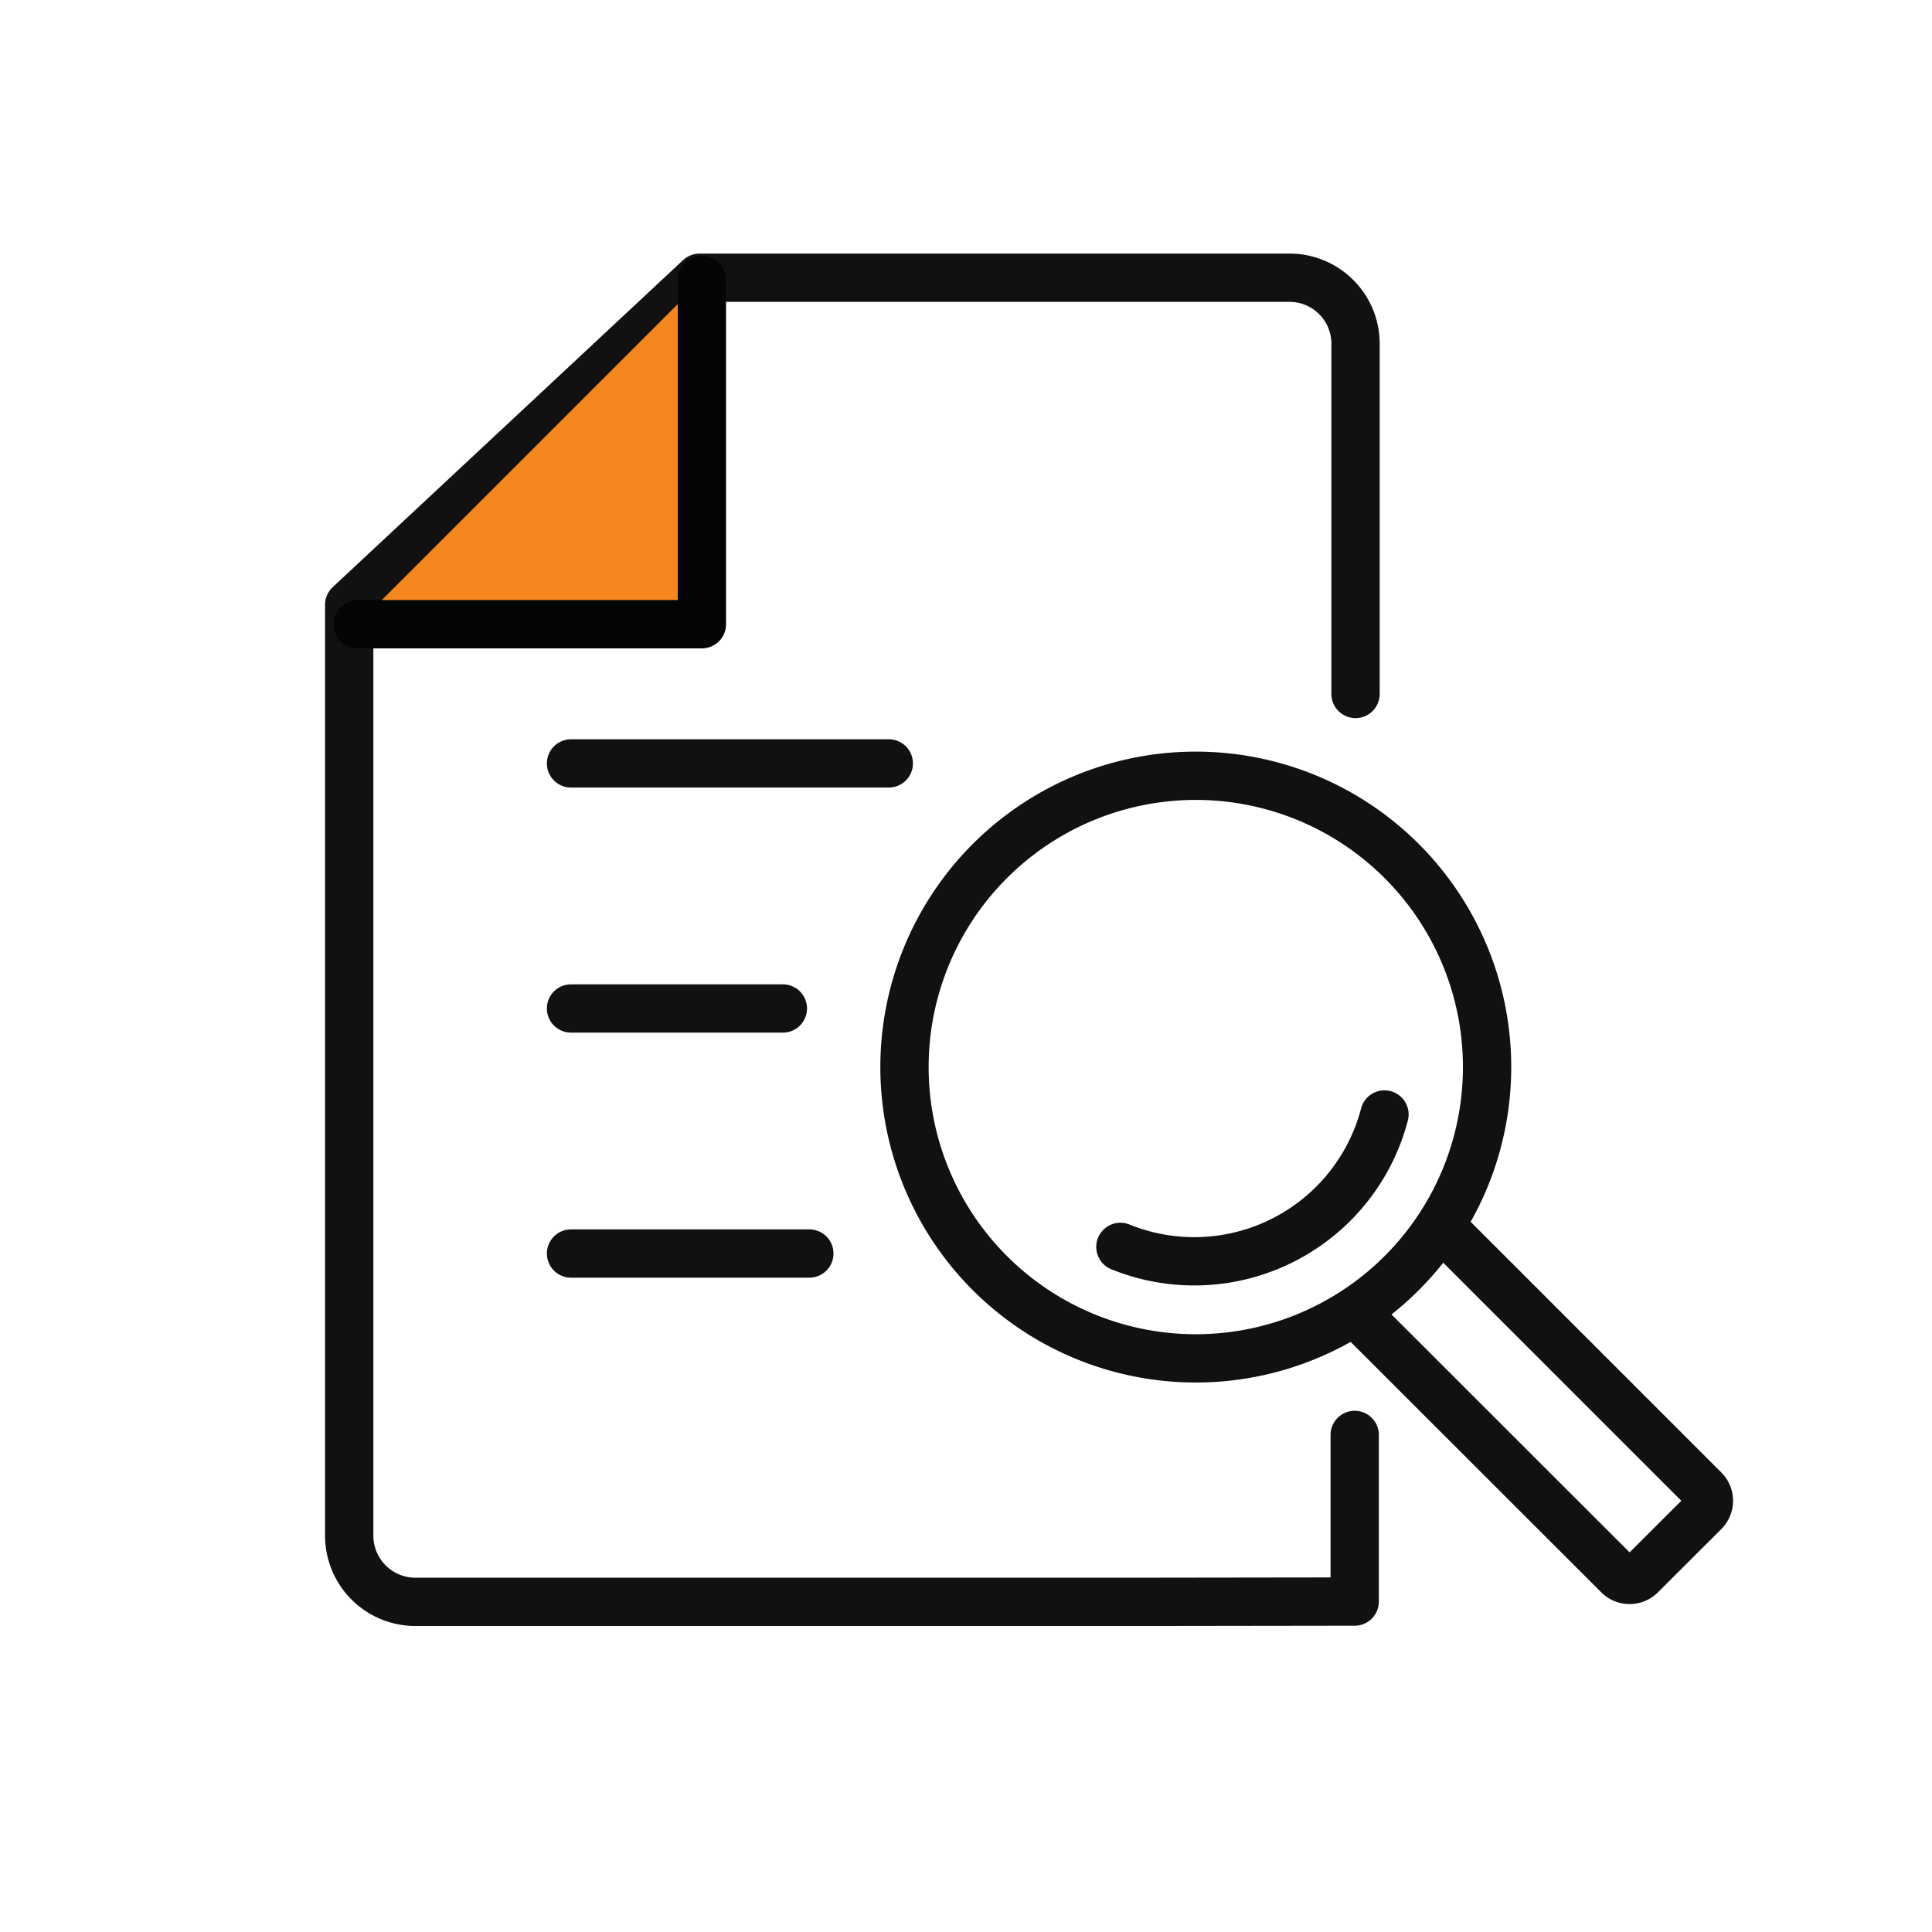
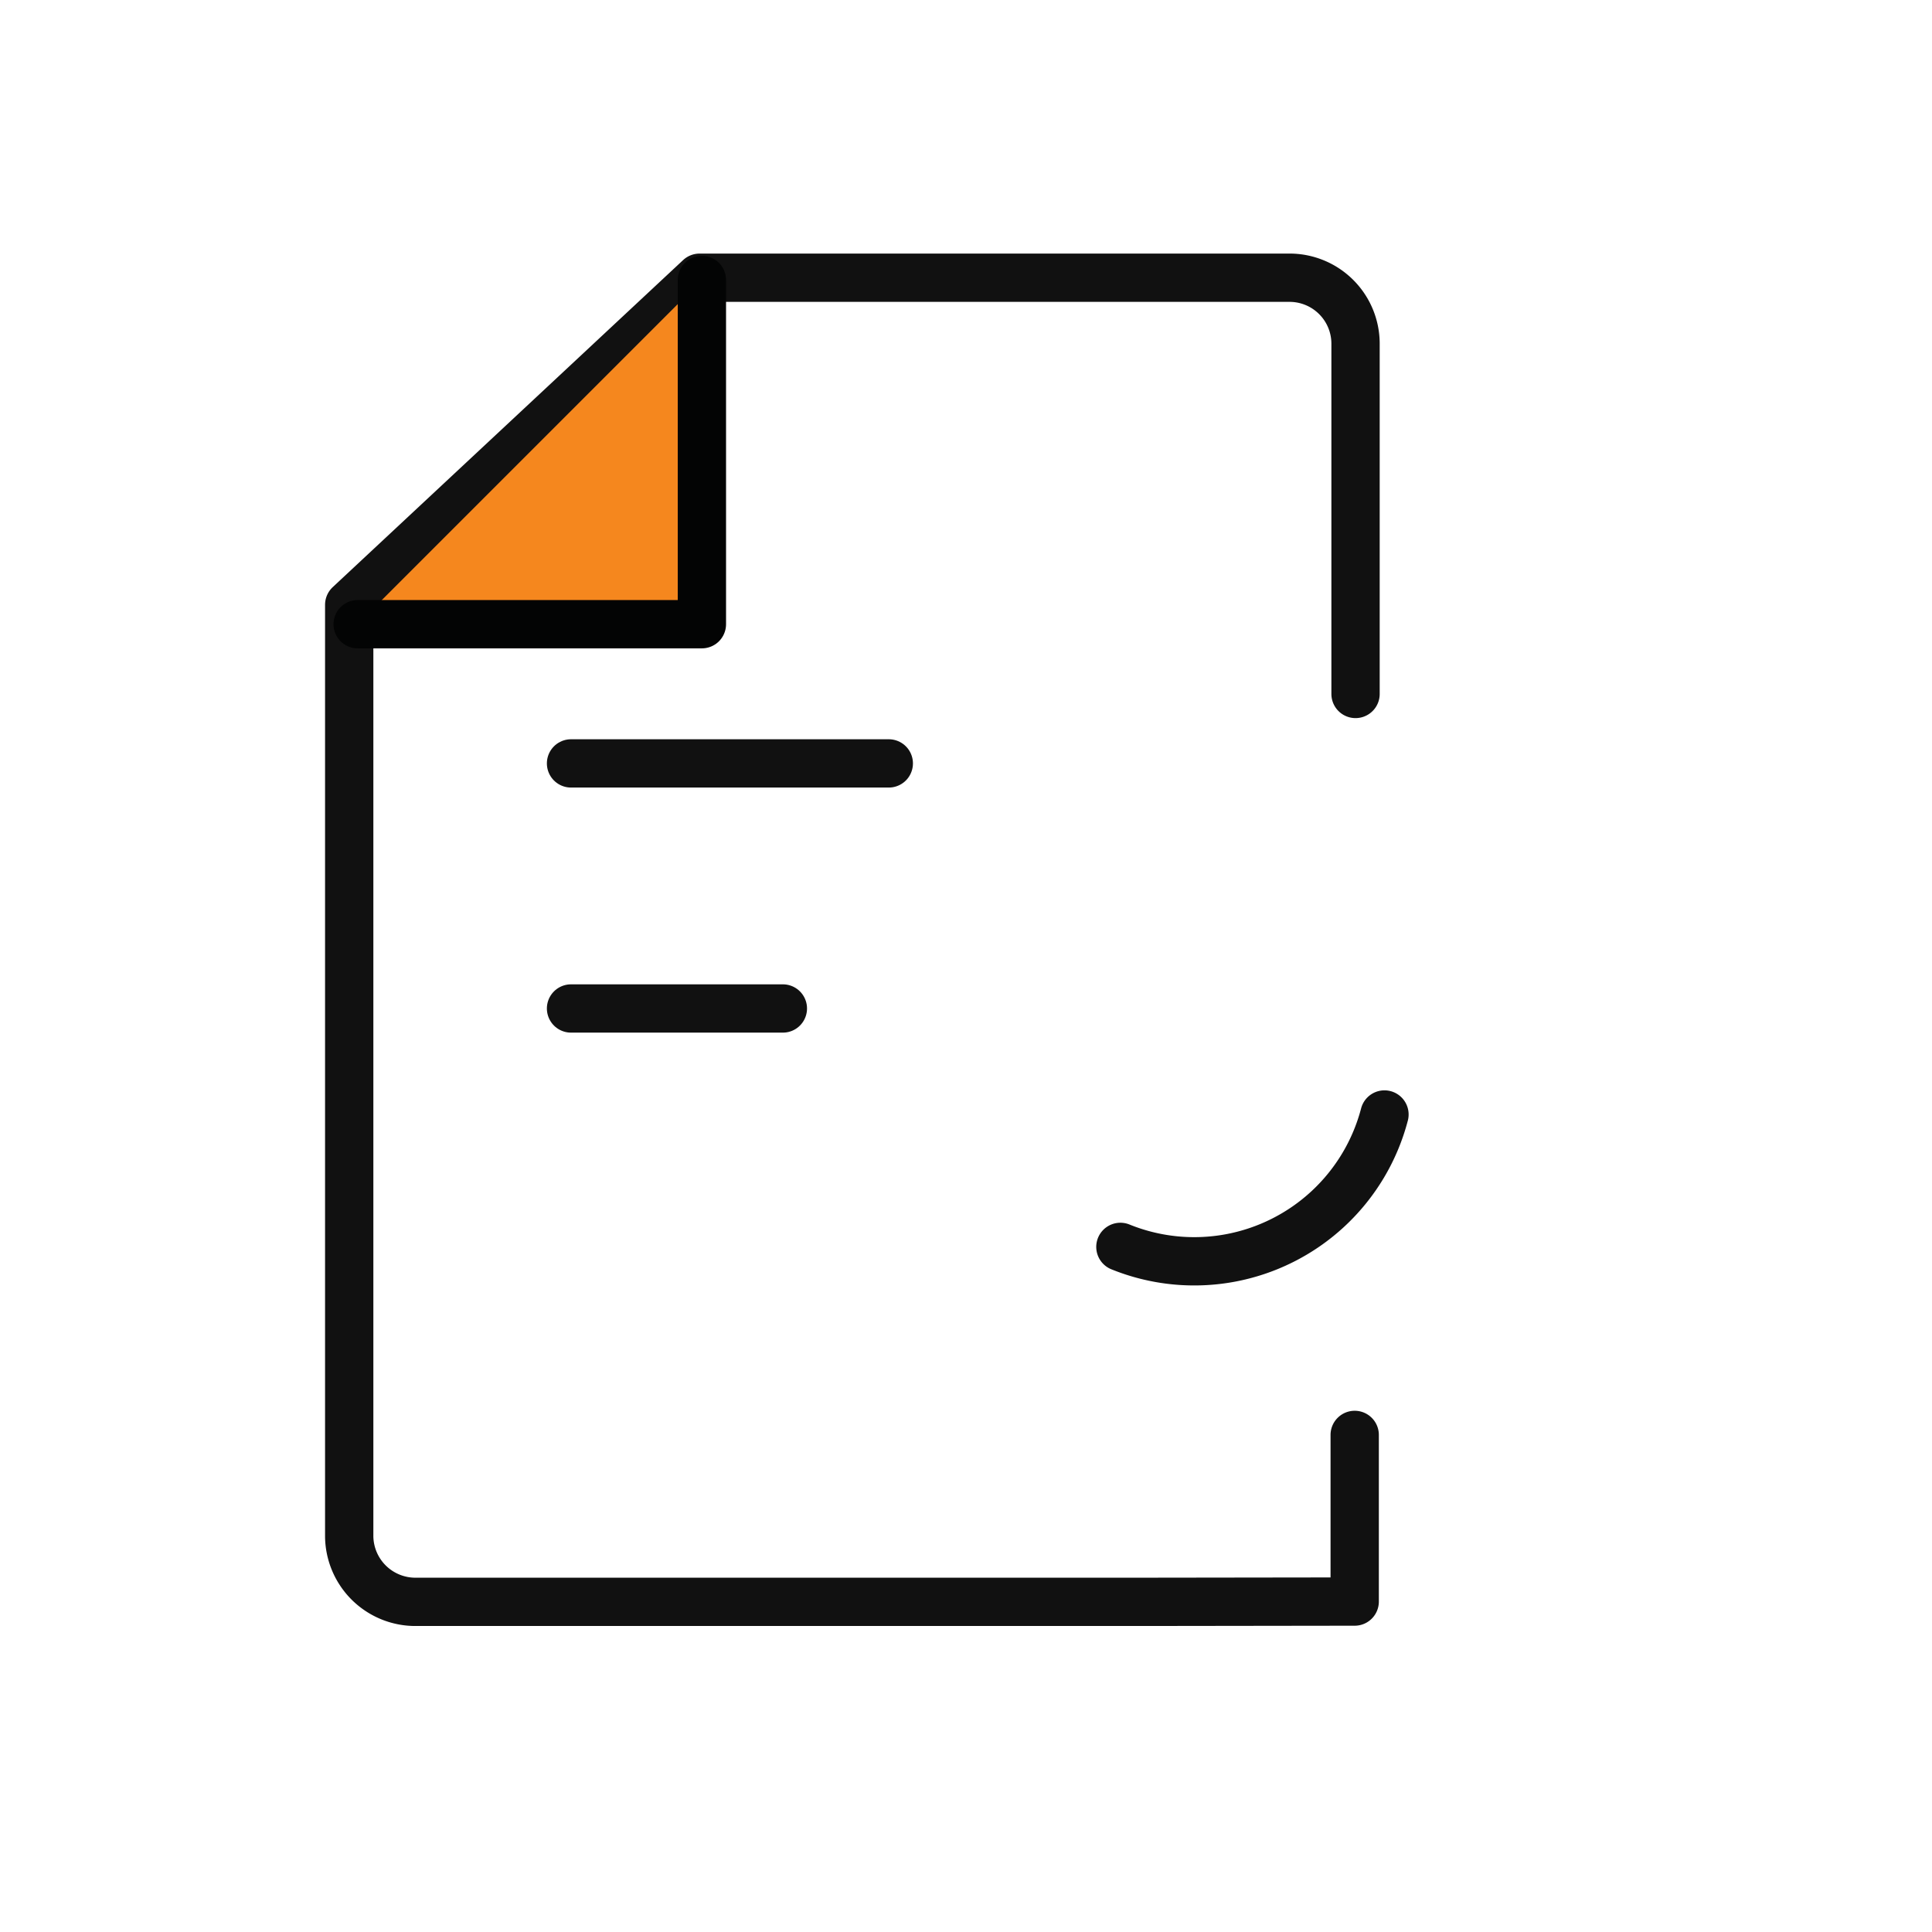
<svg xmlns="http://www.w3.org/2000/svg" width="80" height="80" viewBox="0 0 80 80">
  <g id="icon_" transform="translate(-1365 -283)">
    <rect id="사각형_128" data-name="사각형 128" width="80" height="80" transform="translate(1365 283)" fill="#fc0000" opacity="0" />
    <g id="그룹_61" data-name="그룹 61" transform="translate(1380 293)">
      <rect id="사각형_127" data-name="사각형 127" width="72" height="72" transform="translate(-11 -6)" fill="#fc0000" opacity="0" />
      <g id="그룹_59" data-name="그룹 59" transform="translate(-2.54 -1.5)">
        <path id="패스_44" data-name="패스 44" d="M43.635,50.917v6.9l-8.874.012H4.771A2.741,2.741,0,0,1,2,55.13V16.543L16.509,3H40.9a2.733,2.733,0,0,1,2.77,2.7V20.235" transform="translate(0 0)" fill="none" stroke="#111" stroke-linecap="round" stroke-linejoin="round" stroke-width="2" />
        <path id="패스_45" data-name="패스 45" d="M2.319,17.339H16.573V3.085" transform="translate(0.031 0.008)" fill="#f5871e" stroke="#030404" stroke-linecap="round" stroke-linejoin="round" stroke-width="2" />
        <line id="선_14" data-name="선 14" x2="13.158" transform="translate(11.185 23.111)" fill="none" stroke="#111" stroke-linecap="round" stroke-linejoin="round" stroke-width="2" />
        <line id="선_15" data-name="선 15" x2="8.772" transform="translate(11.185 33.259)" fill="none" stroke="#111" stroke-linecap="round" stroke-linejoin="round" stroke-width="2" />
-         <line id="선_16" data-name="선 16" x2="9.868" transform="translate(11.185 43.406)" fill="none" stroke="#111" stroke-linecap="round" stroke-linejoin="round" stroke-width="2" />
-         <path id="패스_46" data-name="패스 46" d="M43.9,39.179l10.51,10.509a.657.657,0,0,1,0,.928l-2.627,2.622a.658.658,0,0,1-.93,0l-10.508-10.5" transform="translate(3.7 3.491)" fill="none" stroke="#111" stroke-linecap="round" stroke-linejoin="round" stroke-width="2" />
-         <path id="패스_47" data-name="패스 47" d="M43.56,25.341a12.062,12.062,0,1,1-17.058,0,12.061,12.061,0,0,1,17.058,0Z" transform="translate(2.024 1.815)" fill="none" stroke="#111" stroke-linecap="round" stroke-linejoin="round" stroke-width="2" />
        <path id="패스_48" data-name="패스 48" d="M42.058,34.6a8.141,8.141,0,0,1-10.935,5.482" transform="translate(2.81 3.049)" fill="none" stroke="#111" stroke-linecap="round" stroke-linejoin="round" stroke-width="2" />
      </g>
    </g>
  </g>
</svg>